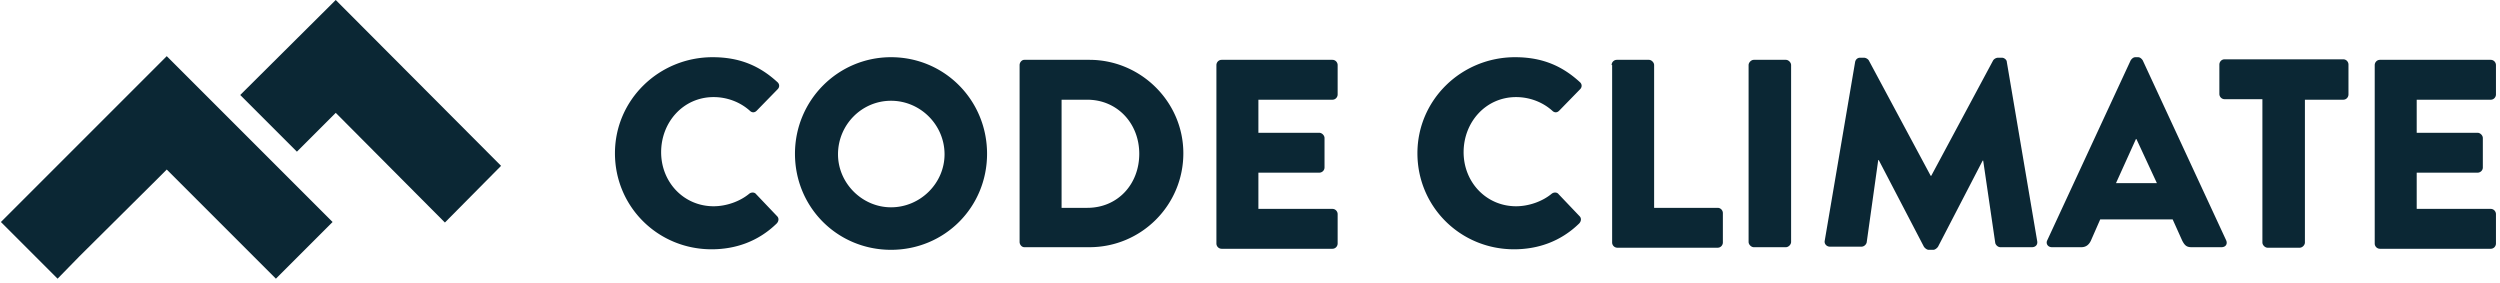
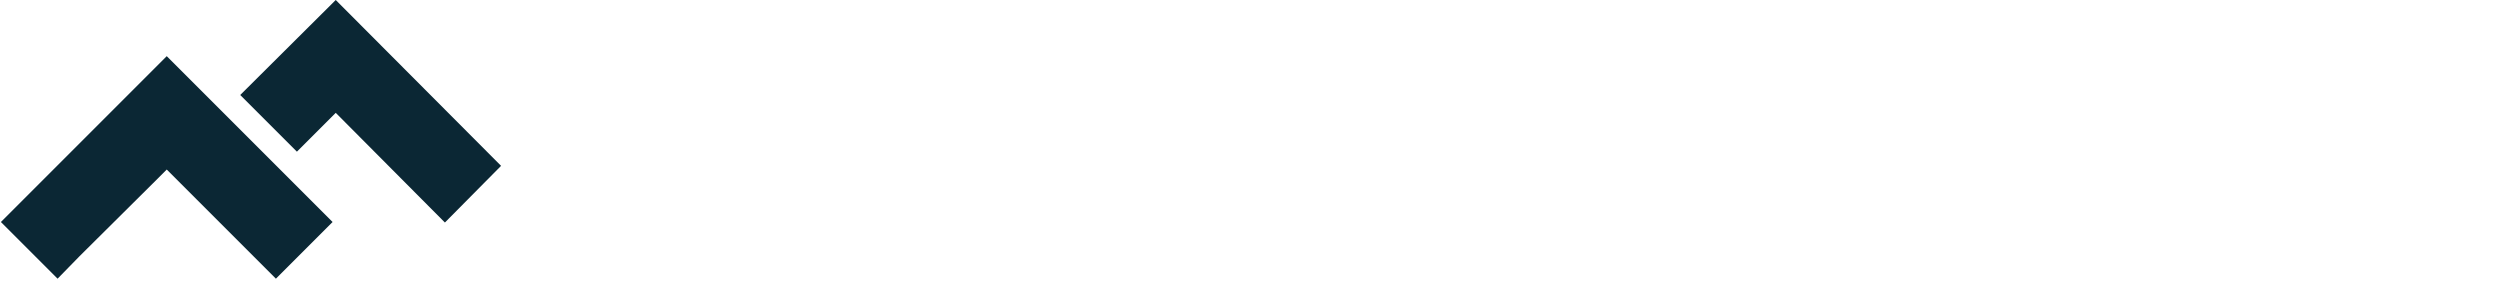
<svg xmlns="http://www.w3.org/2000/svg" width="2500" height="283" viewBox="0 0 512 58" preserveAspectRatio="xMidYMid">
  <g fill="#0B2734">
-     <path d="M145.855 11.724c5.486 0 9.574 1.721 13.23 5.056.539.43.539 1.075.108 1.506l-4.302 4.41c-.43.43-.968.43-1.399 0-2.043-1.829-4.732-2.797-7.421-2.797-6.24 0-10.757 5.163-10.757 11.294s4.625 11.08 10.757 11.08c2.581 0 5.378-.969 7.314-2.582.43-.323 1.076-.323 1.398.107l4.303 4.518c.43.43.322 1.076-.108 1.506-3.765 3.657-8.39 5.27-13.338 5.27-10.971 0-19.791-8.712-19.791-19.684 0-10.971 9.035-19.684 20.006-19.684zM182.427 11.724c10.971 0 19.684 8.82 19.684 19.792 0 10.971-8.713 19.684-19.684 19.684-10.972 0-19.684-8.713-19.684-19.684 0-10.971 8.82-19.792 19.684-19.792zm0 30.763c6.023 0 10.971-4.948 10.971-10.863 0-6.024-4.948-10.972-10.971-10.972-6.024 0-10.864 4.948-10.864 10.972 0 5.915 4.948 10.863 10.864 10.863zM208.78 13.338c0-.538.43-1.076.968-1.076h13.338c10.54 0 19.253 8.605 19.253 19.146 0 10.65-8.605 19.254-19.253 19.254h-13.338c-.538 0-.968-.538-.968-1.075v-36.25zm13.875 29.257c6.24 0 10.65-4.84 10.65-11.079 0-6.239-4.518-11.079-10.65-11.079h-5.27v22.158h5.27zM249.116 13.338c0-.538.43-1.076 1.076-1.076h22.695c.646 0 1.076.538 1.076 1.076v6.023c0 .538-.43 1.076-1.076 1.076h-15.166v6.776h12.477c.538 0 1.076.538 1.076 1.076v6.024c0 .645-.538 1.075-1.076 1.075h-12.477v7.422h15.166c.646 0 1.076.538 1.076 1.076v6.023c0 .538-.43 1.076-1.076 1.076h-22.695a1.078 1.078 0 0 1-1.076-1.076V13.338zM310.32 11.724c5.485 0 9.572 1.721 13.23 5.056.537.43.537 1.075.107 1.506l-4.302 4.41c-.43.43-.968.43-1.399 0-2.043-1.829-4.732-2.797-7.422-2.797-6.238 0-10.756 5.163-10.756 11.294s4.625 11.08 10.756 11.08c2.582 0 5.379-.969 7.315-2.582.43-.323 1.075-.323 1.398.107l4.303 4.518c.43.43.322 1.076-.108 1.506-3.765 3.657-8.39 5.27-13.338 5.27-10.971 0-19.791-8.712-19.791-19.684 0-10.971 9.035-19.684 20.006-19.684zM330.11 13.338c0-.538.431-1.076 1.077-1.076h6.56c.539 0 1.077.538 1.077 1.076v29.257h13.015c.645 0 1.075.538 1.075 1.076v6.023c0 .538-.43 1.076-1.075 1.076h-20.545a1.078 1.078 0 0 1-1.076-1.076V13.338h-.107zM358.185 13.338c0-.538.538-1.076 1.076-1.076h6.56c.539 0 1.076.538 1.076 1.076v36.249c0 .537-.537 1.075-1.075 1.075h-6.561c-.538 0-1.076-.538-1.076-1.075v-36.25zM380.02 12.692c.108-.537.538-.86.968-.86h.86c.323 0 .754.215.969.538l12.692 23.664h.108l12.692-23.664c.215-.323.646-.538.968-.538h.86c.431 0 .969.43.969.86l6.239 36.787c.107.753-.43 1.183-1.076 1.183h-6.454c-.538 0-.968-.43-1.076-.86l-2.473-16.888h-.108l-9.143 17.64c-.215.323-.645.646-.968.646h-.968c-.323 0-.753-.323-.968-.645l-9.25-17.748h-.108l-2.366 16.887c-.108.43-.538.86-1.076.86h-6.454c-.645 0-1.183-.537-1.075-1.183l6.238-36.679zM419.388 49.264l17.103-36.894c.215-.323.538-.646.968-.646h.538c.43 0 .753.323.968.646l17.102 36.894c.323.753-.107 1.398-.968 1.398h-6.13c-.969 0-1.4-.323-1.937-1.398l-1.936-4.303h-14.844l-1.936 4.41c-.323.646-.86 1.291-1.936 1.291h-6.024c-.86 0-1.29-.753-.968-1.398zm22.48-11.725l-4.194-9.035h-.108l-4.087 9.035h8.39zM463.597 20.33h-7.852a1.078 1.078 0 0 1-1.076-1.076V13.23c0-.538.43-1.075 1.076-1.075h24.309c.645 0 1.075.537 1.075 1.075v6.131c0 .538-.43 1.076-1.075 1.076h-7.852v29.257c0 .538-.538 1.076-1.076 1.076h-6.561c-.538 0-1.076-.538-1.076-1.076V20.33h.108zM486.508 13.338c0-.538.43-1.076 1.075-1.076h22.696c.645 0 1.076.538 1.076 1.076v6.023c0 .538-.43 1.076-1.076 1.076h-15.166v6.776h12.477c.538 0 1.076.538 1.076 1.076v6.024c0 .645-.538 1.075-1.076 1.075h-12.477v7.422h15.166c.645 0 1.076.538 1.076 1.076v6.023c0 .538-.43 1.076-1.076 1.076h-22.696a1.078 1.078 0 0 1-1.075-1.076V13.338z" />
    <g>
      <path d="M68.625 0L49.05 19.469l11.617 11.617 7.96-7.96 22.372 22.48 11.51-11.616L68.625 0zM45.5 23.018L33.99 11.51 4.518 40.982 0 45.499l11.617 11.617 4.517-4.625 14.952-14.844 2.904-2.904 11.51 11.51 10.863 10.863L67.98 45.499 57.116 34.635 45.499 23.018z" />
    </g>
  </g>
</svg>